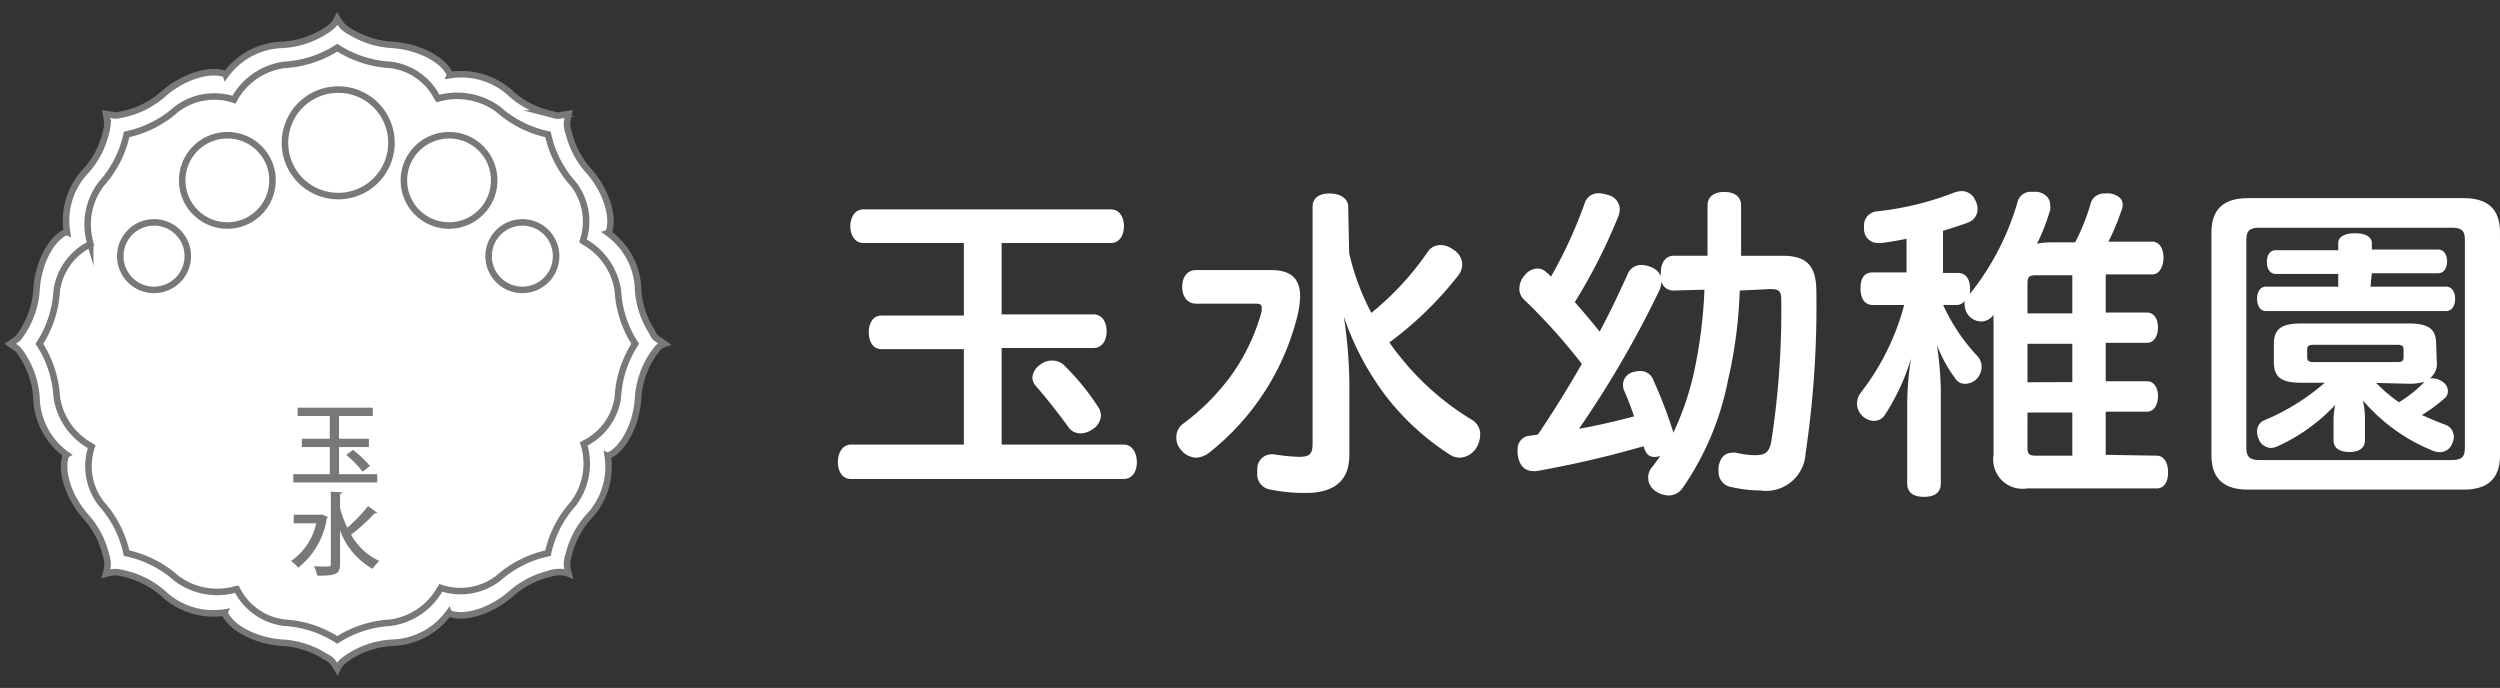
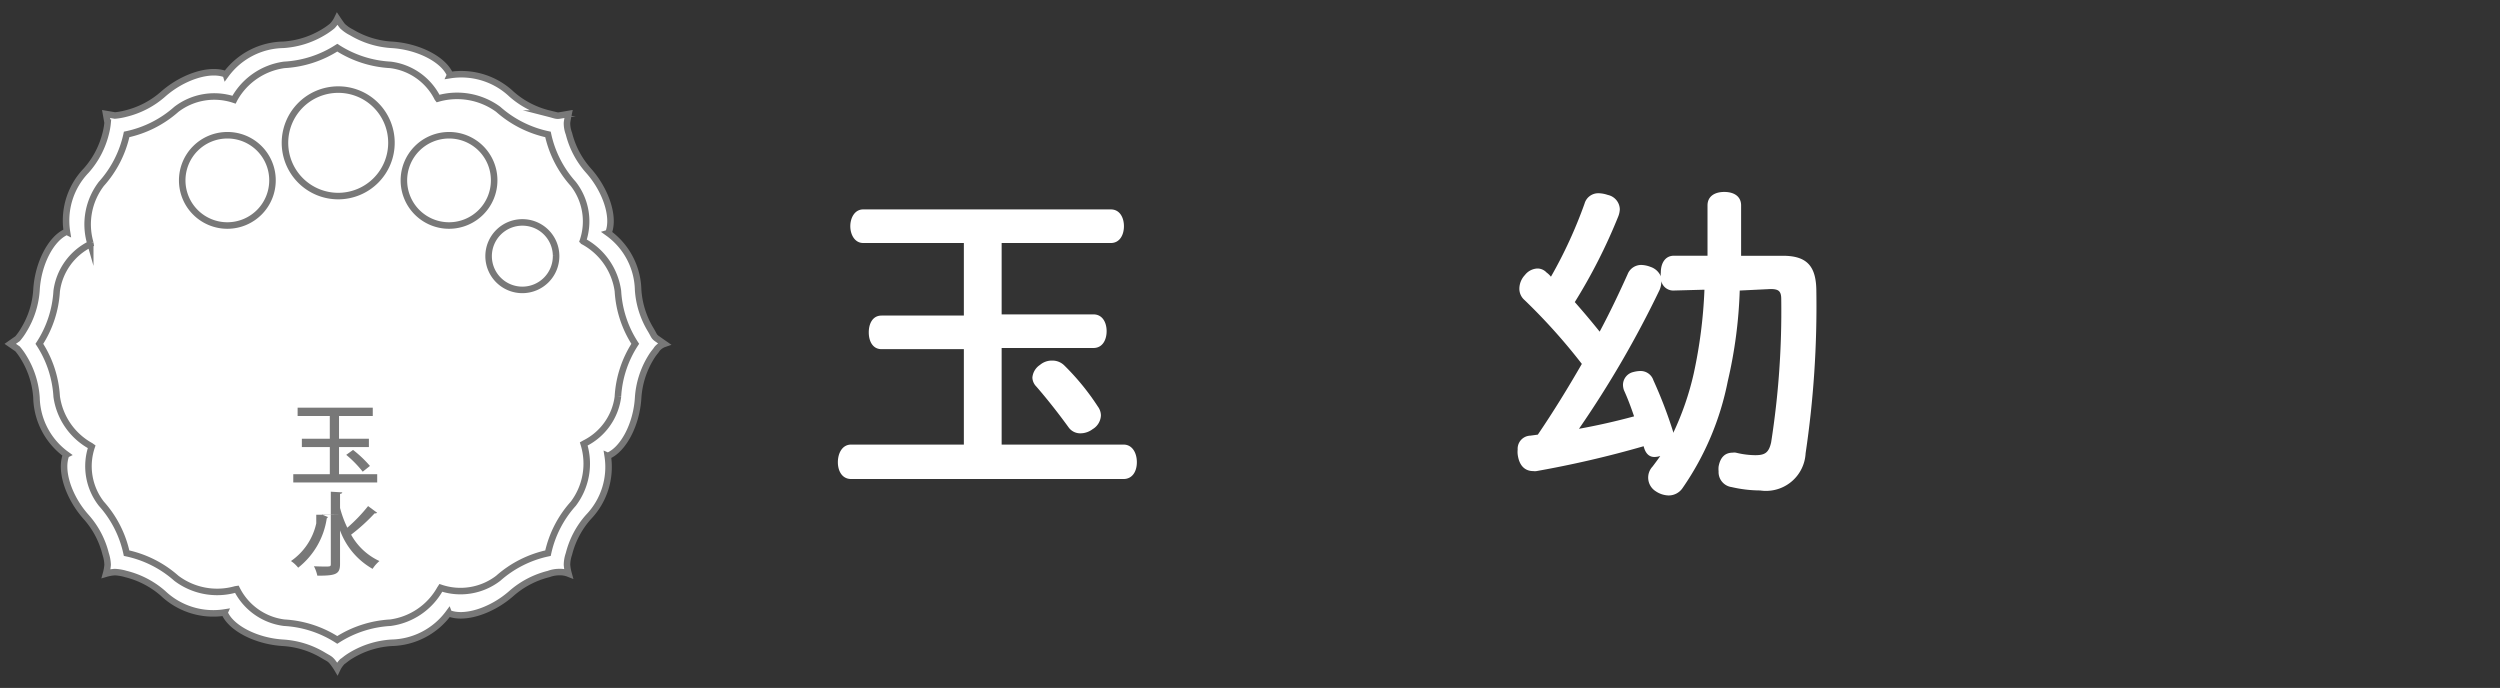
<svg xmlns="http://www.w3.org/2000/svg" width="149px" height="41px" viewBox="0 0 149 41">
  <rect x="0" y="0" width="149" height="41" fill="#333333" stroke="none" />
  <defs>
    <style>.cls-1{fill:#fff;}.cls-2,.cls-3{fill:none;stroke:#787878;stroke-width:0.389px;}.cls-2{stroke-miterlimit:10;}.cls-4{fill:#787878;}</style>
  </defs>
  <g id="group-logo">
    <path class="cls-1" d="M38.777,19.644a5.228,5.228,0,0,1-.745-2.368A4.296,4.296,0,0,0,36.249,13.889l.013-.004c.383-.926-.138-2.542-1.194-3.724a5.218,5.218,0,0,1-1.159-2.196,1.721,1.721,0,0,1-.115-.65c.02-.18.093-.522.093-.522s-.327.057-.527.09c-.202.036-.263-.015-.654-.115A5.24,5.24,0,0,1,30.495,5.619a4.356,4.356,0,0,0-3.672-1.142l.006-.013c-.386-.924-1.904-1.7-3.492-1.792a5.265,5.265,0,0,1-2.383-.74,2.136,2.136,0,0,1-.543-.379c-.075-.086-.307-.434-.307-.434a1.627,1.627,0,0,1-.305.434,4.235,4.235,0,0,1-.545.379,5.254,5.254,0,0,1-2.381.74,4.344,4.344,0,0,0-3.411,1.773l-.004-.013c-.932-.381-2.557.136-3.745,1.188a5.239,5.239,0,0,1-2.21,1.149,3.737,3.737,0,0,1-.654.115l-.527-.09.093.522a3.958,3.958,0,0,1-.116.65,5.188,5.188,0,0,1-1.157,2.196A4.295,4.295,0,0,0,3.99,13.813l-.012-.006c-.931.385-1.711,1.893-1.803,3.47A5.188,5.188,0,0,1,1.43,19.644a3.568,3.568,0,0,1-.382.541L.61,20.492l.438.303a3.723,3.723,0,0,1,.382.539,5.21,5.21,0,0,1,.745,2.37,4.303,4.303,0,0,0,1.783,3.387l-.012.006c-.384.928.136,2.542,1.195,3.722a5.183,5.183,0,0,1,1.157,2.197,2.257,2.257,0,0,1,.116.648,2.763,2.763,0,0,1-.093.524,2.375,2.375,0,0,1,.527-.092,2.851,2.851,0,0,1,.654.113,5.308,5.308,0,0,1,2.21,1.15,4.353,4.353,0,0,0,3.672,1.146l-.005.011c.386.926,1.905,1.7,3.493,1.794a5.279,5.279,0,0,1,2.381.738c.344.205.395.207.545.379a3.576,3.576,0,0,1,.305.436,1.583,1.583,0,0,1,.307-.436c.12-.071.2-.174.543-.379a5.29,5.29,0,0,1,2.383-.738,4.342,4.342,0,0,0,3.408-1.775l.005.013c.933.381,2.558-.136,3.745-1.19a5.309,5.309,0,0,1,2.211-1.15,1.786,1.786,0,0,1,.654-.113,1.33,1.33,0,0,1,.527.092,2.841,2.841,0,0,1-.093-.524,2.042,2.042,0,0,1,.115-.648,5.223,5.223,0,0,1,1.159-2.197A4.302,4.302,0,0,0,36.219,27.17l.009.004c.932-.385,1.714-1.893,1.805-3.469a5.238,5.238,0,0,1,.745-2.37c.206-.34.259-.348.38-.539a.999.999,0,0,1,.438-.303s-.243-.169-.438-.307C38.963,20.05,38.984,19.988,38.777,19.644Z" />
    <path class="cls-1" d="M51.449,14.483c-.521,0-.771-.52-.771-1.001s.25-1.001.771-1.001H66.206c.541,0,.781.5.781,1.001s-.24,1.001-.781,1.001H59.698V18.738h5.476c.531,0,.781.48.781,1.001s-.25,1.001-.781,1.001H59.698v5.757h7.268c.521,0,.791.5.791,1.051s-.27,1.001-.791,1.001H50.728c-.541,0-.791-.481-.791-1.001s.25-1.051.791-1.051h6.718V20.81H52.54c-.531,0-.761-.481-.761-1.001s.23-1.001.761-1.001h4.906v-4.325Zm11.283,7.008a1.001,1.001,0,0,1,.701.29,14.494,14.494,0,0,1,2.002,2.453.911.911,0,0,1,.18.521,1.001,1.001,0,0,1-.491.821,1.211,1.211,0,0,1-.721.25.851.851,0,0,1-.711-.35c-.551-.761-1.211-1.612-1.922-2.433a.801.801,0,0,1-.24-.541,1.002,1.002,0,0,1,.45-.751A1.092,1.092,0,0,1,62.732,21.491Z" />
-     <path class="cls-1" d="M71.291,18.097c-.521,0-.831-.41-.831-1.001s.31-1.001.831-1.001h4.465c1.161,0,1.732.49,1.732,1.572a5.423,5.423,0,0,1-.16,1.151,14.967,14.967,0,0,1-5.246,8.149,1.341,1.341,0,0,1-.791.31,1.212,1.212,0,0,1-.891-.45,1.071,1.071,0,0,1-.29-.751,1.001,1.001,0,0,1,.4-.821,13.272,13.272,0,0,0,2.873-2.883,11.923,11.923,0,0,0,1.812-3.814,1.177,1.177,0,0,0,0-.25c0-.15-.1-.21-.35-.21Zm9.12-3.003a14.511,14.511,0,0,0,1.322,3.554,17.177,17.177,0,0,0,3.364-3.644.901.901,0,0,1,.751-.4,1.281,1.281,0,0,1,.761.27,1.061,1.061,0,0,1,.541.891,1.091,1.091,0,0,1-.23.641A21.024,21.024,0,0,1,82.805,20.41c.21.3.42.581.641.851A16.148,16.148,0,0,0,87.7,25.005a1.001,1.001,0,0,1,.521.891,1.581,1.581,0,0,1-.21.761,1.231,1.231,0,0,1-1.001.621,1.091,1.091,0,0,1-.581-.17,15.126,15.126,0,0,1-3.884-3.574,16.778,16.778,0,0,1-2.453-4.665,28.053,28.053,0,0,1,.33,3.904v4.335c0,1.632-1.001,2.272-2.613,2.272a10.188,10.188,0,0,1-2.082-.2.911.911,0,0,1-.791-1.001,1.19,1.19,0,0,1,0-.25.851.851,0,0,1,.831-.851.473.473,0,0,1,.17,0,10.613,10.613,0,0,0,1.482.15c.621,0,.811-.15.811-.791V12.311c0-.501.39-.781,1.001-.781s1.121.28,1.121.781Z" />
    <path class="cls-1" d="M103.688,17.316a27.422,27.422,0,0,1-.711,5.396,16.888,16.888,0,0,1-2.683,6.357,1.001,1.001,0,0,1-.851.46,1.431,1.431,0,0,1-.761-.25.961.961,0,0,1-.19-1.472c.15-.2.31-.41.46-.631a1.12,1.12,0,0,1-.35.06c-.33,0-.541-.23-.641-.641a62.089,62.089,0,0,1-6.387,1.482.625.625,0,0,1-.19,0c-.521,0-.851-.35-.931-1.001a1.326,1.326,0,0,1,0-.28.781.781,0,0,1,.729-.83l.032-.002.441-.06c.931-1.372,1.792-2.773,2.623-4.215a35.048,35.048,0,0,0-3.414-3.804.891.891,0,0,1-.31-.701,1.202,1.202,0,0,1,.33-.791,1.001,1.001,0,0,1,.731-.39.741.741,0,0,1,.561.24,1.23,1.23,0,0,1,.26.25,27.271,27.271,0,0,0,2.002-4.355.851.851,0,0,1,.841-.621,1.821,1.821,0,0,1,.541.1.901.901,0,0,1,.721.851,1.313,1.313,0,0,1-.1.45,32.923,32.923,0,0,1-2.583,5.086c.511.581,1.001,1.161,1.482,1.762.621-1.161,1.161-2.303,1.662-3.414a.871.871,0,0,1,.821-.561,1.663,1.663,0,0,1,.561.12,1.001,1.001,0,0,1,.601.561.924.924,0,0,1,0-.23c0-.571.27-1.001.781-1.001h2.002V12.241c0-.521.401-.801,1.001-.801s1.001.28,1.001.801V15.244h2.483c1.462,0,2.002.631,2.002,2.143a59.596,59.596,0,0,1-.641,9.631,2.363,2.363,0,0,1-2.483,2.236q-.116-.006-.23-.023a7.607,7.607,0,0,1-1.692-.2.901.901,0,0,1-.781-.941,1.428,1.428,0,0,1,0-.28c.1-.561.39-.831.841-.831a.62.62,0,0,1,.19,0,5.012,5.012,0,0,0,1.151.15c.561,0,.811-.13.951-.771a50.562,50.562,0,0,0,.601-8.53c0-.481-.16-.601-.641-.601Zm-3.954,0a.731.731,0,0,1-.721-.561v.08a1.261,1.261,0,0,1-.1.441,61.291,61.291,0,0,1-4.806,8.28c1.111-.2,2.212-.451,3.284-.741-.19-.561-.39-1.091-.601-1.552a1.002,1.002,0,0,1-.06-.33.791.791,0,0,1,.621-.761,1.69,1.69,0,0,1,.41-.06.801.801,0,0,1,.781.551,26.765,26.765,0,0,1,1.181,3.083v.06a17.02,17.02,0,0,0,1.221-3.534,28.724,28.724,0,0,0,.641-5.006Z" />
-     <path class="cls-1" d="M128.547,27.158c.38,0,.671.37.671,1.001s-.29.951-.671.951h-7.729a1.745,1.745,0,0,1-2.002-2.002v-7.849a4.354,4.354,0,0,1,0-.501.891.891,0,0,1-.721.401,1.001,1.001,0,0,1-1.001-1.001.82.82,0,0,1,0-.22.611.611,0,0,1-.521.24h-.761a11.224,11.224,0,0,0,2.002,3.003.941.941,0,0,1,.29.681,1.091,1.091,0,0,1-.29.721,1.001,1.001,0,0,1-.681.29.661.661,0,0,1-.51-.2,8.219,8.219,0,0,1-1.181-2.112,20.364,20.364,0,0,1,.23,2.683V28.81c0,.531-.35.801-1.001.801s-1.001-.27-1.001-.801V24.364a17.595,17.595,0,0,1,.23-3.003,12.958,12.958,0,0,1-1.592,3.414.781.781,0,0,1-.641.31,1.055,1.055,0,0,1-.991-1.031,1.1,1.1,0,0,1,.25-.681,14.597,14.597,0,0,0,2.563-5.196h-1.862c-.491,0-.741-.37-.741-1.001s.25-.941.741-.941H113.63V14.233c-.51.1-1.001.19-1.482.25a.619.619,0,0,1-.19,0,.821.821,0,0,1-.86-.78l-.001-.021a1.569,1.569,0,0,1,0-.21.831.831,0,0,1,.731-.871,17.802,17.802,0,0,0,4.635-1.121,1.444,1.444,0,0,1,.45-.09.871.871,0,0,1,.811.541,1.131,1.131,0,0,1,.14.521.851.851,0,0,1-.541.801c-.451.17-1.001.35-1.522.501v2.513h.881c.481,0,.731.36.731.941a1.618,1.618,0,0,1,0,.32l.08-.12a15.718,15.718,0,0,0,2.743-5.336.811.811,0,0,1,.851-.641h.35c.461.1.751.37.751.781a.87.87,0,0,1,0,.31,12.12,12.12,0,0,1-.781,2.002,4.608,4.608,0,0,1,.931-.08h1.341a12.511,12.511,0,0,0,.911-2.273.831.831,0,0,1,.851-.641,1.753,1.753,0,0,1,.33,0c.511.1.741.35.741.681a.751.751,0,0,1-.06.29,13.721,13.721,0,0,1-.791,1.902h2.623c.38,0,.661.37.661.951s-.28,1.001-.661,1.001h-2.783v2.273h2.473c.36,0,.641.33.641.891s-.28.911-.641.911h-2.473v2.293h2.473c.36,0,.641.33.641.891s-.28.921-.641.921h-2.473v2.573Zm-7.188-10.752c-.41,0-.521.08-.521.491v1.782h2.673V16.405Zm2.152,6.367V20.49h-2.673v2.293Zm-2.673,3.905c0,.39.11.48.521.48h2.152V24.585h-2.673Z" />
-     <path class="cls-1" d="M146.827,11.81c1.442,0,2.172.641,2.172,2.052V27.128c0,1.412-.731,2.052-2.172,2.052H133.973c-1.412,0-2.172-.641-2.172-2.052V13.862c0-1.412.761-2.052,2.172-2.052Zm-12.134,1.762c-.641,0-.811.19-.811.761V26.657c0,.561.17.761.811.761h11.413c.641,0,.801-.2.801-.761V14.333c0-.571-.16-.761-.801-.761Zm6.588,3.514h4.515c.35,0,.531.33.531.721s-.18.731-.531.731H135.044c-.35,0-.521-.34-.521-.731s.17-.721.521-.721h4.315v-.761h-3.734c-.33,0-.521-.31-.521-.711s.19-.701.521-.701h3.734v-.43c0-.35.36-.581,1.001-.581s1.001.23,1.001.581v.39h3.954c.33,0,.531.29.531.701s-.2.711-.531.711h-3.954Zm3.954,4.465a1.111,1.111,0,0,1-.42,1.001.706.706,0,0,1,.21,0,1.001,1.001,0,0,1,.561.21.661.661,0,0,1,.31.551.551.551,0,0,1-.19.42,9.307,9.307,0,0,1-1.362,1.001c.47.21.931.41,1.402.581a.761.761,0,0,1,.501.721.742.742,0,0,1-.08.35.781.781,0,0,1-.771.561,1.002,1.002,0,0,1-.391-.08,10.782,10.782,0,0,1-4.175-3.003,5.006,5.006,0,0,1,.12,1.001v1.372c0,.47-.35.701-.931.701s-.941-.23-.941-.701V25.045a4.705,4.705,0,0,1,.1-.911,10.763,10.763,0,0,1-3.434,2.463.943.943,0,0,1-.391.1.811.811,0,0,1-.741-.541,1.113,1.113,0,0,1-.09-.43.701.701,0,0,1,.44-.681,13.194,13.194,0,0,0,3.594-2.233h-1.402c-1.121,0-1.632-.29-1.632-1.221V20.49c0-.921.511-1.211,1.632-1.211h6.387c1.151,0,1.652.29,1.652,1.211ZM137.877,20.55c-.27,0-.37.08-.37.27v.47c0,.21.1.29.37.29h5.006c.28,0,.37-.08.37-.29V20.82c0-.19-.09-.27-.37-.27Zm3.744,2.273a8.736,8.736,0,0,0,1.361,1.151,7.447,7.447,0,0,0,1.552-1.252h.08a3.341,3.341,0,0,1-1.001.15Z" />
    <path class="cls-2" d="M39.157,20.185c-.194-.136-.173-.197-.38-.541a5.227,5.227,0,0,1-.745-2.368,4.296,4.296,0,0,0-1.784-3.387l.013-.004c.384-.926-.138-2.542-1.194-3.724a5.218,5.218,0,0,1-1.159-2.196,1.721,1.721,0,0,1-.115-.65c.02-.18.093-.522.093-.522s-.327.057-.527.09c-.202.036-.263-.015-.654-.115a5.242,5.242,0,0,1-2.211-1.15,4.355,4.355,0,0,0-3.672-1.142l.006-.013c-.386-.924-1.904-1.7-3.492-1.792a5.265,5.265,0,0,1-2.383-.74,2.141,2.141,0,0,1-.543-.379c-.075-.086-.307-.434-.307-.434a1.627,1.627,0,0,1-.305.434,4.235,4.235,0,0,1-.545.379,5.254,5.254,0,0,1-2.381.74,4.344,4.344,0,0,0-3.411,1.773l-.004-.013c-.932-.381-2.557.136-3.745,1.188a5.241,5.241,0,0,1-2.21,1.15,3.732,3.732,0,0,1-.654.115l-.527-.09.093.522a3.958,3.958,0,0,1-.116.65,5.188,5.188,0,0,1-1.157,2.196A4.294,4.294,0,0,0,3.99,13.813l-.012-.006c-.931.385-1.711,1.893-1.803,3.47A5.186,5.186,0,0,1,1.43,19.644a3.564,3.564,0,0,1-.382.541l-.438.307.438.303a3.726,3.726,0,0,1,.382.539,5.208,5.208,0,0,1,.745,2.37,4.303,4.303,0,0,0,1.783,3.387l-.012.006c-.384.928.136,2.542,1.195,3.722A5.183,5.183,0,0,1,6.298,33.017a2.256,2.256,0,0,1,.116.648,2.76,2.76,0,0,1-.093.524,2.37,2.37,0,0,1,.527-.092,2.841,2.841,0,0,1,.654.113,5.308,5.308,0,0,1,2.21,1.149,4.352,4.352,0,0,0,3.672,1.146l-.005.011c.386.926,1.905,1.7,3.493,1.794a5.278,5.278,0,0,1,2.381.738c.344.205.395.207.545.379a3.576,3.576,0,0,1,.305.436,1.58,1.58,0,0,1,.307-.436c.12-.071.2-.174.543-.379a5.289,5.289,0,0,1,2.383-.738,4.343,4.343,0,0,0,3.408-1.775l.005.013c.933.381,2.558-.136,3.745-1.19a5.309,5.309,0,0,1,2.211-1.149,1.785,1.785,0,0,1,.654-.113,1.332,1.332,0,0,1,.527.092,2.841,2.841,0,0,1-.093-.524,2.041,2.041,0,0,1,.115-.648,5.222,5.222,0,0,1,1.159-2.198A4.301,4.301,0,0,0,36.219,27.17l.009.004c.932-.385,1.714-1.893,1.805-3.469a5.238,5.238,0,0,1,.745-2.37c.206-.34.259-.348.38-.539a.999.999,0,0,1,.438-.303s-.243-.169-.438-.307" />
    <path class="cls-2" d="M36.829,23.636A3.625,3.625,0,0,1,34.838,26.43l-.047.027a3.962,3.962,0,0,1-.624,3.567A6.425,6.425,0,0,0,32.66,32.969a6.519,6.519,0,0,0-2.967,1.498,3.693,3.693,0,0,1-3.422.57l-.042.065a4.012,4.012,0,0,1-2.963,2.012,6.524,6.524,0,0,0-3.164,1.025,6.502,6.502,0,0,0-3.162-1.025,3.674,3.674,0,0,1-2.826-1.999l-.074.011a4.033,4.033,0,0,1-3.528-.66,6.514,6.514,0,0,0-2.968-1.498A6.428,6.428,0,0,0,6.04,30.021a3.636,3.636,0,0,1-.576-3.398l-.061-.044a3.994,3.994,0,0,1-2.025-2.945,6.423,6.423,0,0,0-1.032-3.142,6.428,6.428,0,0,0,1.032-3.144,3.654,3.654,0,0,1,2.013-2.802l-.013-.08A3.969,3.969,0,0,1,6.04,10.959,6.445,6.445,0,0,0,7.548,8.012a6.502,6.502,0,0,0,2.966-1.498,3.721,3.721,0,0,1,3.433-.572l.031-.061a4.026,4.026,0,0,1,2.964-2.015A6.473,6.473,0,0,0,20.102,2.842a6.49,6.49,0,0,0,3.164,1.024,3.643,3.643,0,0,1,2.812,1.982l.021.027a4.152,4.152,0,0,1,3.594.639A6.502,6.502,0,0,0,32.66,8.012a6.428,6.428,0,0,0,1.506,2.947,3.632,3.632,0,0,1,.577,3.394l.059.051a3.986,3.986,0,0,1,2.026,2.943,6.418,6.418,0,0,0,1.032,3.144,6.413,6.413,0,0,0-1.032,3.144" />
    <path class="cls-3" d="M23.33,8.494A3.173,3.173,0,1,1,20.156,5.34,3.165,3.165,0,0,1,23.33,8.494" />
    <path class="cls-3" d="M16.24,10.735a2.69,2.69,0,1,1-2.689-2.674A2.681,2.681,0,0,1,16.24,10.735" />
    <path class="cls-2" d="M29.452,10.735a2.69,2.69,0,1,1-2.69-2.674,2.682,2.682,0,0,1,2.69,2.674" />
-     <path class="cls-2" d="M11.191,15.255A2.011,2.011,0,1,1,9.18,13.256a2.004,2.004,0,0,1,2.011,1.999" />
    <path class="cls-2" d="M33.143,15.255a2.011,2.011,0,1,1-2.011-1.999,2.004,2.004,0,0,1,2.011,1.999" />
    <path class="cls-4" d="M20.206,28.262h2.275v.493H17.479v-.493h2.178V26.644H17.991v-.497h1.665V24.795H17.738v-.497h4.479v.497h-2.011v1.352h1.78v.497h-1.78Zm1.412-.149a6.626,6.626,0,0,0-.983-1.004l.407-.293a6.81,6.81,0,0,1,1.007.954Z" />
-     <path class="cls-4" d="M19.178,30.661l.364.153a.145.145,0,0,1-.067.079,4.59,4.59,0,0,1-1.704,2.942,1.855,1.855,0,0,0-.43-.397,3.681,3.681,0,0,0,1.508-2.248H17.506V30.68h1.573Zm1.089-.386A6.439,6.439,0,0,0,20.7,31.451a9.49,9.49,0,0,0,1.238-1.289l.543.4a.209.209,0,0,1-.154.033,11.091,11.091,0,0,1-1.401,1.272,3.713,3.713,0,0,0,1.688,1.571,2.091,2.091,0,0,0-.408.466,4.361,4.361,0,0,1-1.94-2.293v2.01c0,.614-.274.69-1.353.69a2.147,2.147,0,0,0-.202-.562c.24.011.477.017.642.017.323,0,.363,0,.363-.145V29.305l.683.04c-.006.048-.044.078-.133.09Z" />
+     <path class="cls-4" d="M19.178,30.661l.364.153a.145.145,0,0,1-.067.079,4.59,4.59,0,0,1-1.704,2.942,1.855,1.855,0,0,0-.43-.397,3.681,3.681,0,0,0,1.508-2.248V30.68h1.573Zm1.089-.386A6.439,6.439,0,0,0,20.7,31.451a9.49,9.49,0,0,0,1.238-1.289l.543.4a.209.209,0,0,1-.154.033,11.091,11.091,0,0,1-1.401,1.272,3.713,3.713,0,0,0,1.688,1.571,2.091,2.091,0,0,0-.408.466,4.361,4.361,0,0,1-1.94-2.293v2.01c0,.614-.274.69-1.353.69a2.147,2.147,0,0,0-.202-.562c.24.011.477.017.642.017.323,0,.363,0,.363-.145V29.305l.683.04c-.006.048-.044.078-.133.09Z" />
  </g>
</svg>